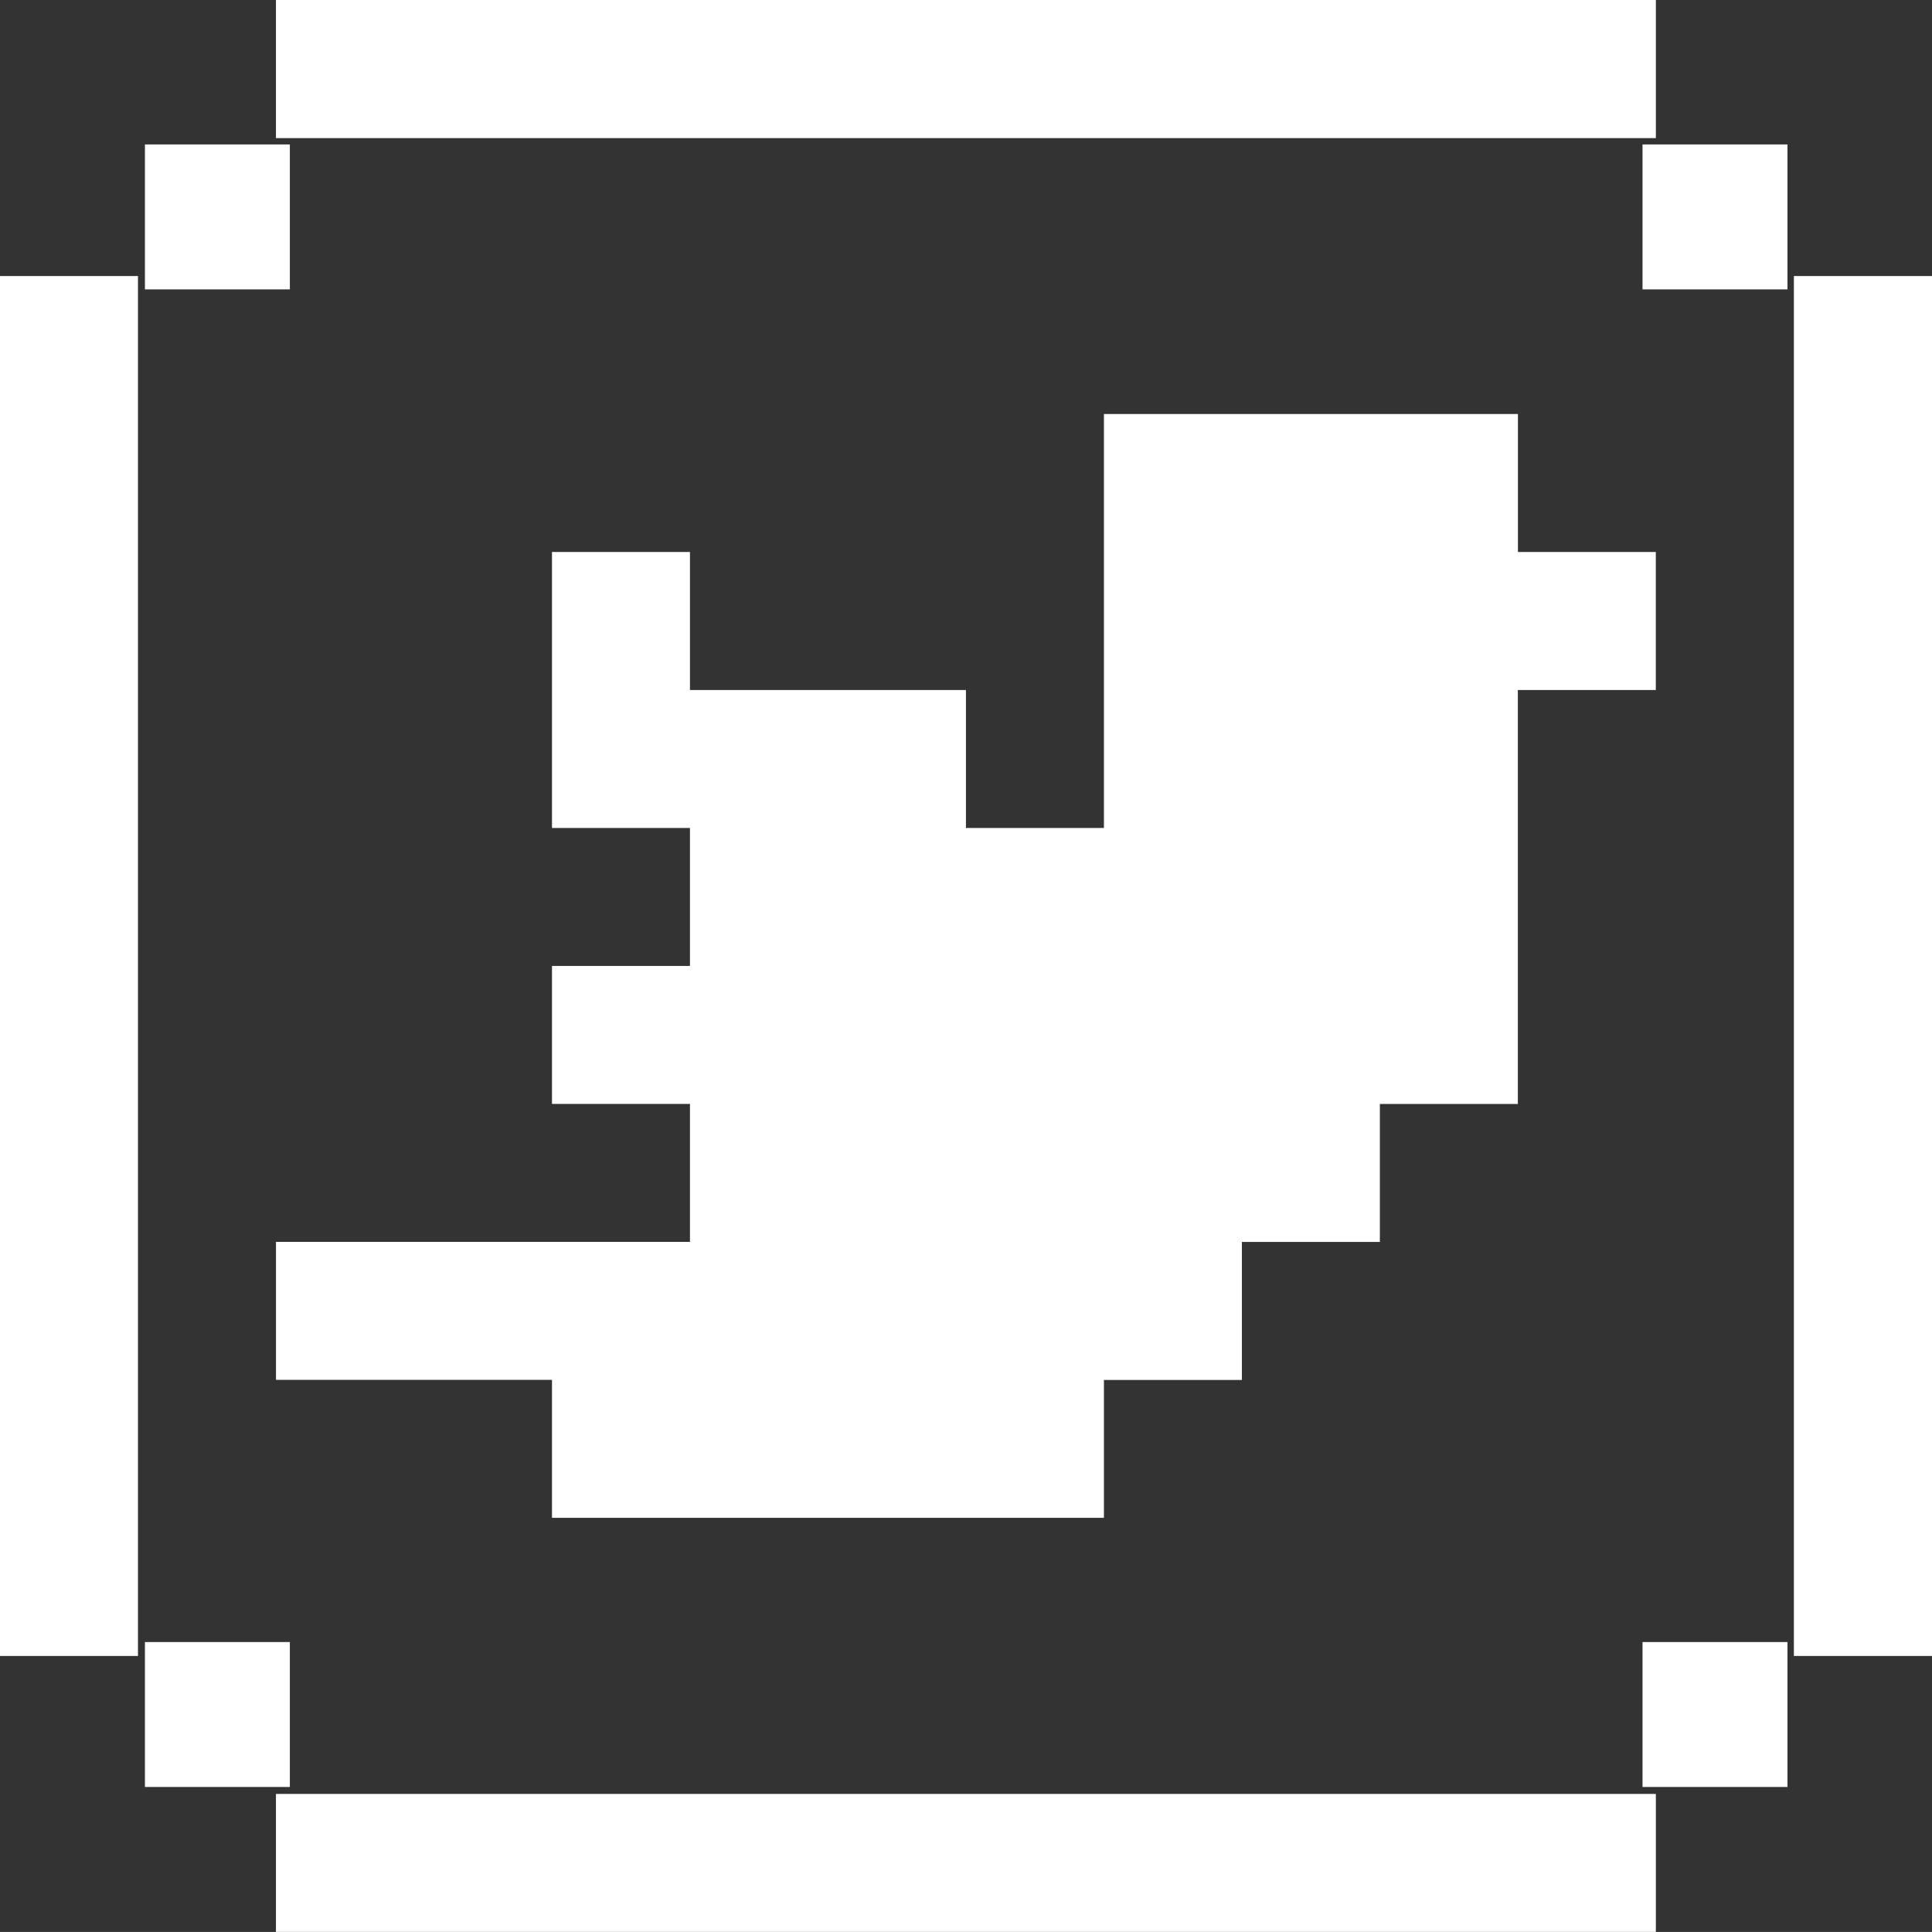
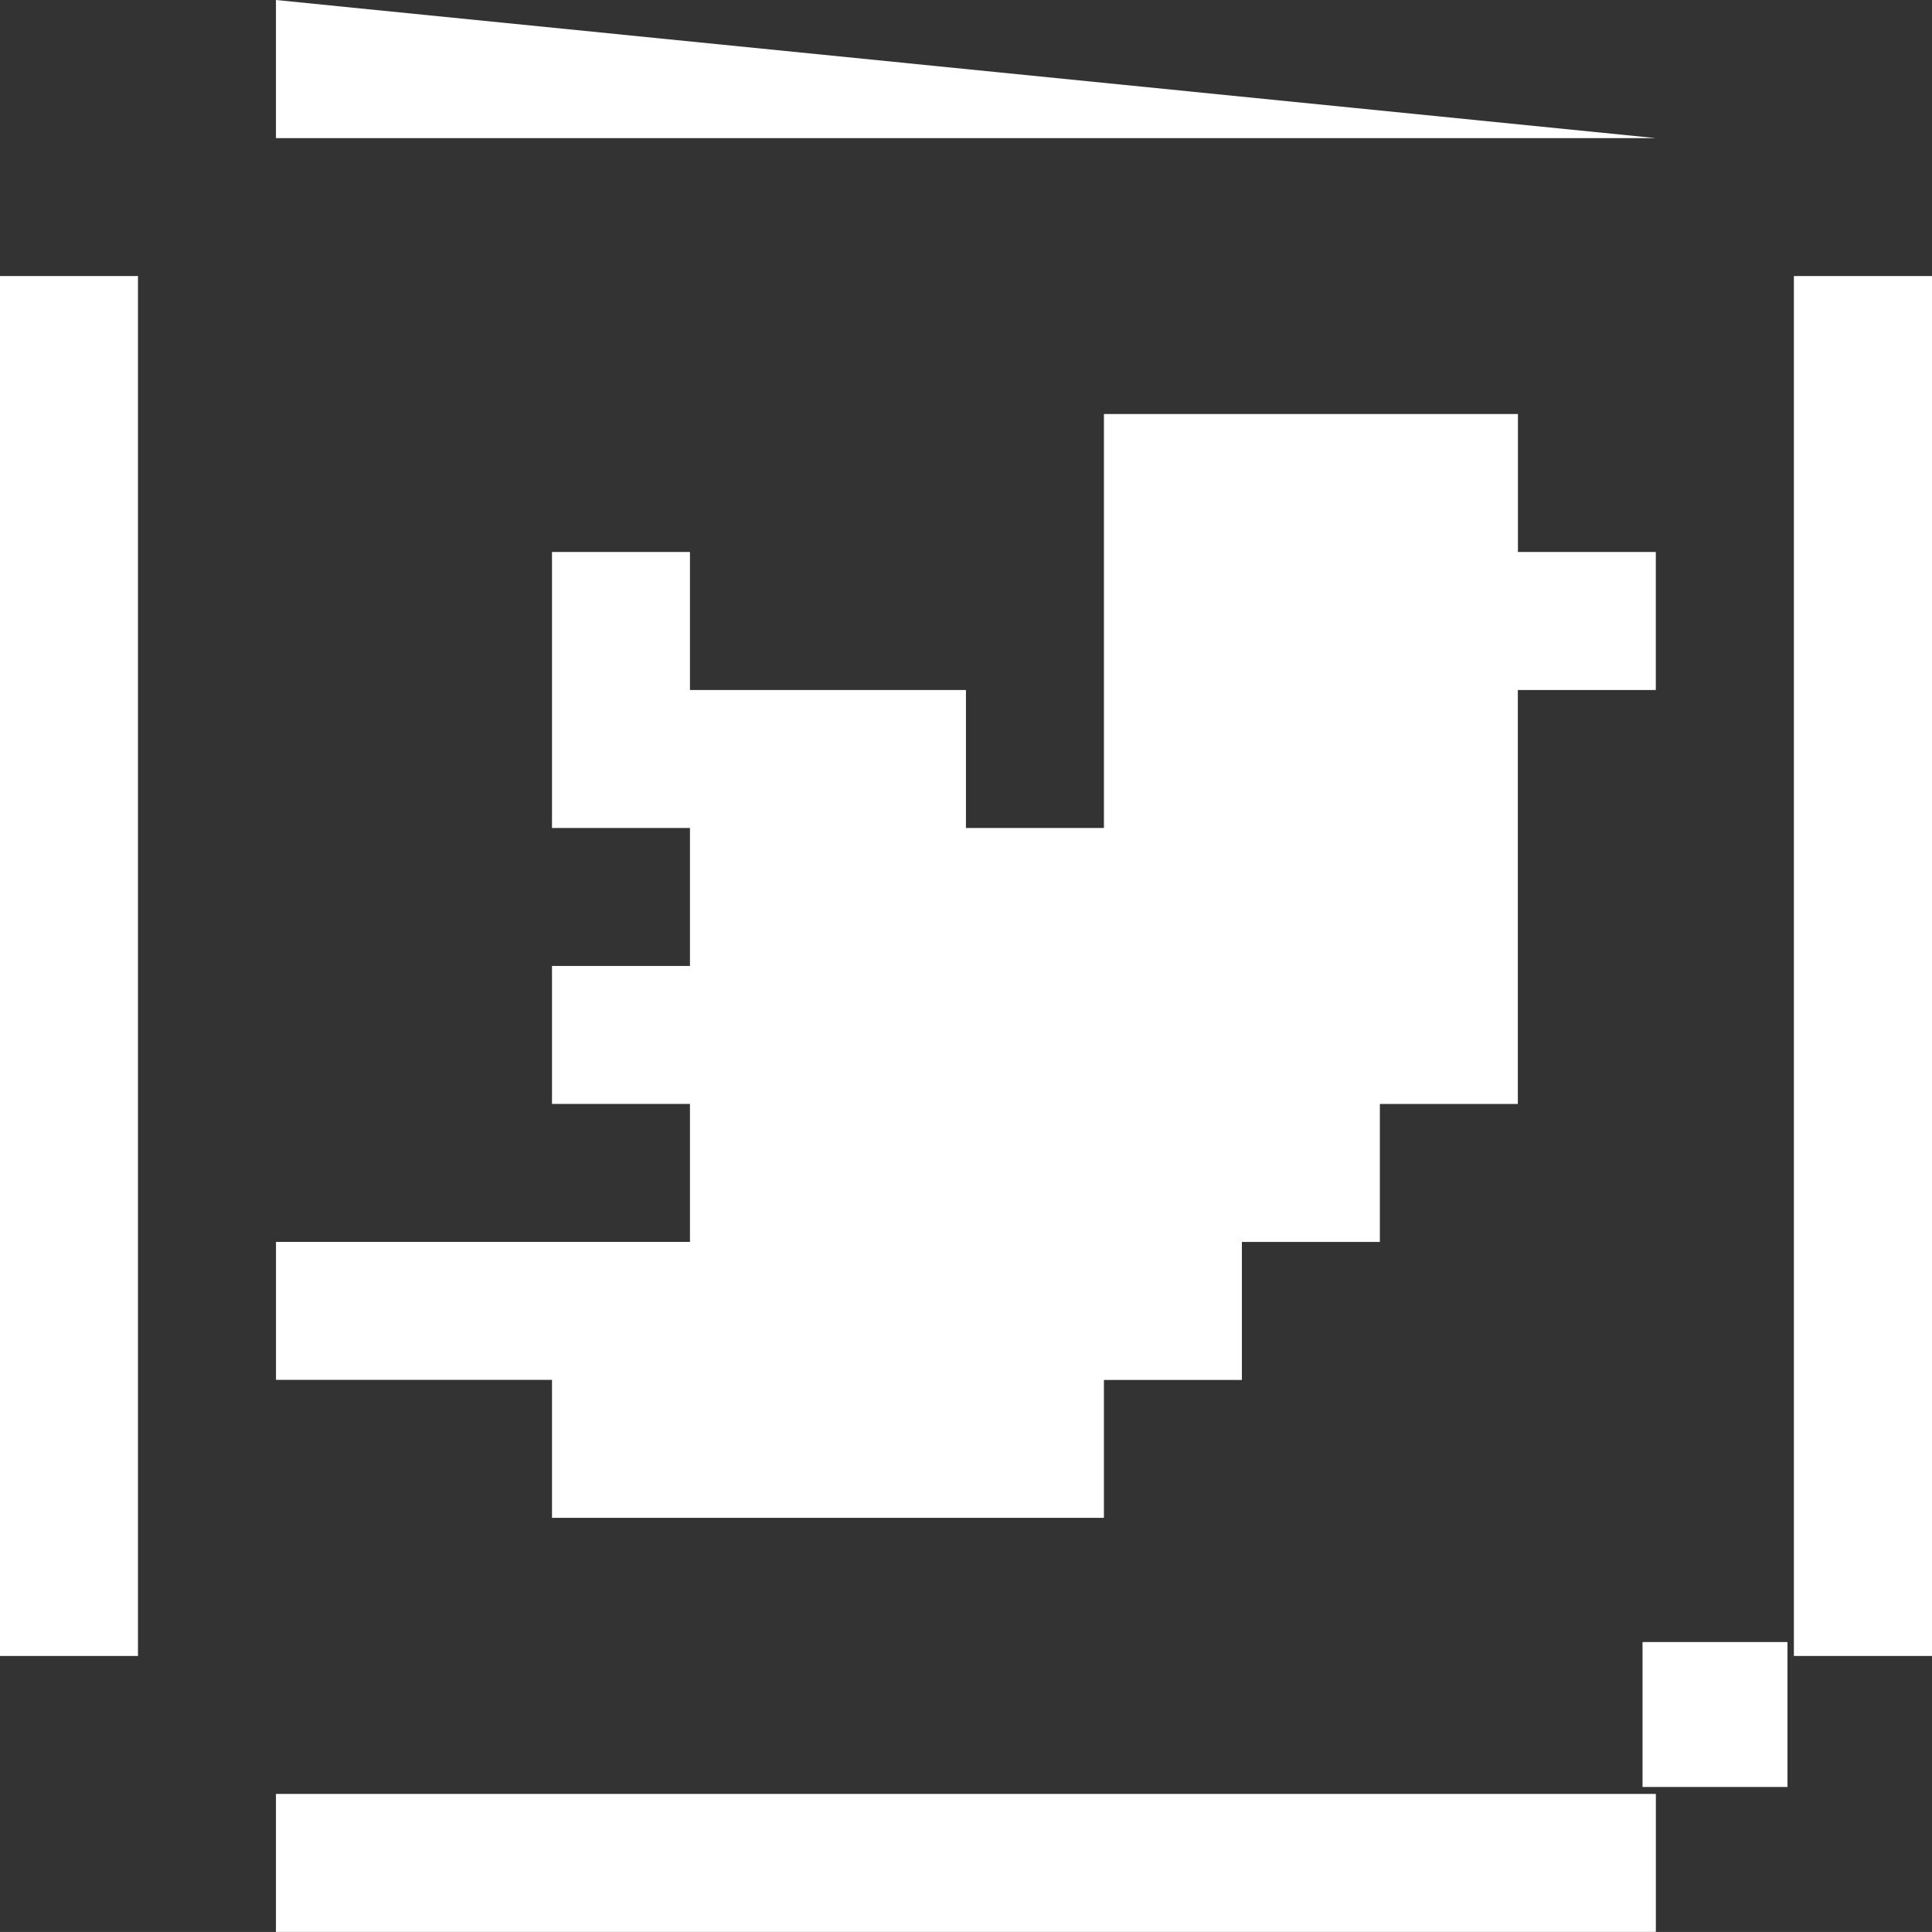
<svg xmlns="http://www.w3.org/2000/svg" width="39.992" height="39.991" viewBox="0 0 39.992 39.991">
  <rect x="0" y="0" width="39.992" height="39.991" fill="#333333" stroke="none" />
  <g transform="translate(0 0)">
    <path d="M27.708,13H2v2.856H30.564V13Z" transform="translate(3.712 24.134)" fill="#fff" />
    <path d="M13,2V30.564h2.859V2Z" transform="translate(24.133 3.714)" fill="#fff" />
-     <rect width="3" height="3" transform="translate(34 2.99)" fill="#fff" />
-     <path d="M2,0V2.859H30.564V0Z" transform="translate(3.712)" fill="#fff" />
-     <rect width="3" height="3" transform="translate(3 2.99)" fill="#fff" />
+     <path d="M2,0V2.859H30.564Z" transform="translate(3.712)" fill="#fff" />
    <path d="M0,2V30.564H2.856V2Z" transform="translate(0 3.714)" fill="#fff" />
    <rect width="3" height="3" transform="translate(34 33.99)" fill="#fff" />
-     <rect width="3" height="3" transform="translate(3 33.99)" fill="#fff" />
    <path d="M27.708,3H19.138v8.569H16.282V8.713H10.569V5.856H7.713v5.713h2.856v2.856H7.713v2.856h2.856v2.856H2v2.856H7.713v2.856H19.138V22.995h2.856V20.138h2.856V17.282h2.856V8.713h2.856V5.856H27.708Z" transform="translate(3.713 5.57)" fill="#fff" />
  </g>
</svg>